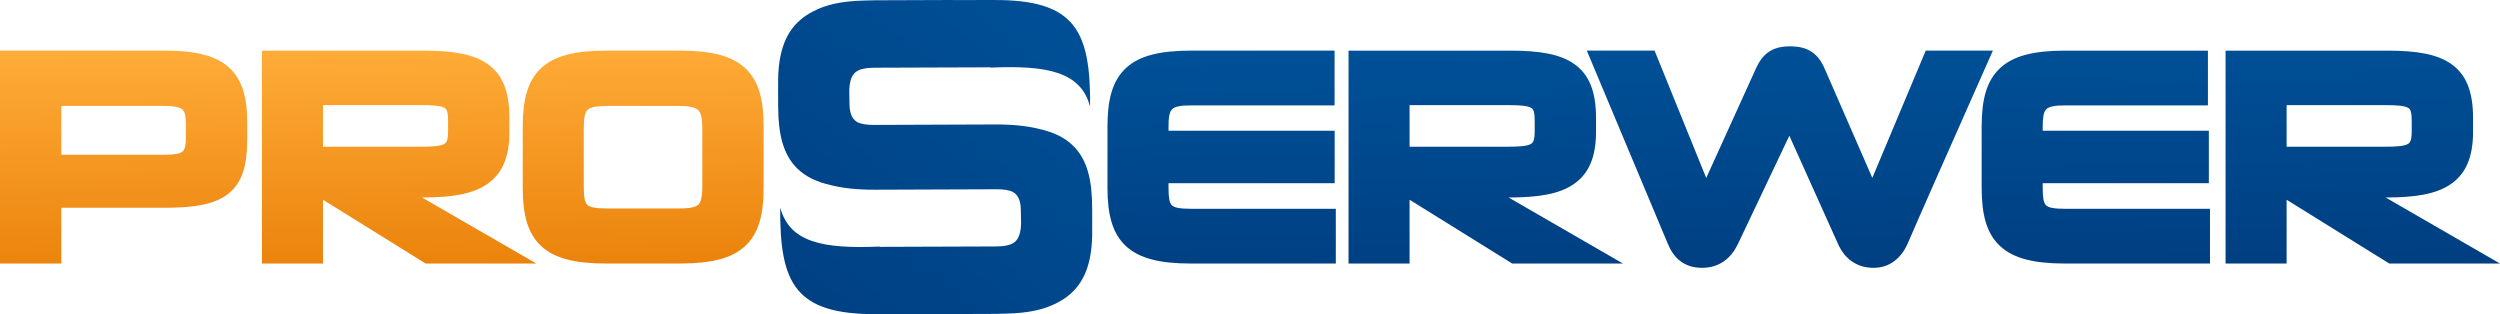
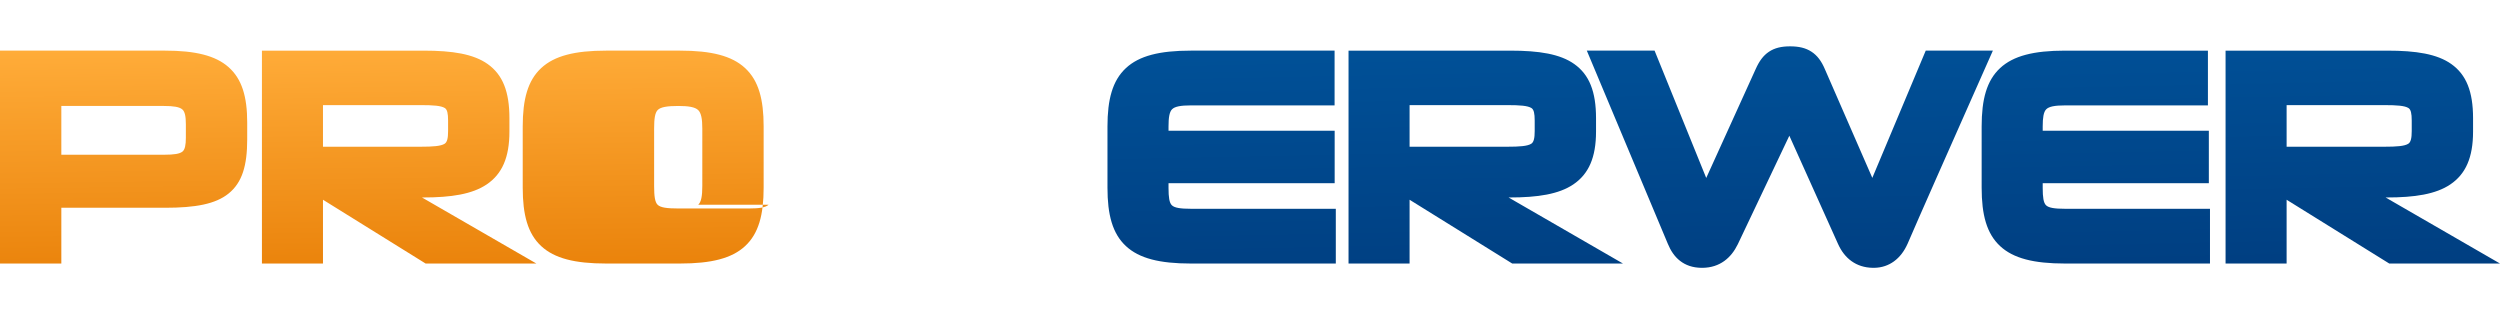
<svg xmlns="http://www.w3.org/2000/svg" xmlns:xlink="http://www.w3.org/1999/xlink" xml:space="preserve" width="153.891mm" height="19.339mm" version="1.1" style="shape-rendering:geometricPrecision; text-rendering:geometricPrecision; image-rendering:optimizeQuality; fill-rule:evenodd; clip-rule:evenodd" viewBox="0 0 15384.16 1933.26">
  <defs>
    <style type="text/css">
   
    .fil1 {fill:url(#id0)}
    .fil0 {fill:url(#id1)}
    .fil2 {fill:url(#id2)}
   
  </style>
    <linearGradient id="id0" gradientUnits="userSpaceOnUse" x1="11082.57" y1="208.57" x2="11116.54" y2="1904.11">
      <stop offset="0" style="stop-opacity:1; stop-color:#005198" />
      <stop offset="1" style="stop-opacity:1; stop-color:#003C7E" />
    </linearGradient>
    <linearGradient id="id1" gradientUnits="userSpaceOnUse" x1="2338.08" y1="283.79" x2="2361.1" y2="1974.72">
      <stop offset="0" style="stop-opacity:1; stop-color:#FFAC39" />
      <stop offset="1" style="stop-opacity:1; stop-color:#E57900" />
    </linearGradient>
    <linearGradient id="id2" gradientUnits="userSpaceOnUse" xlink:href="#id0" x1="6343.22" y1="-358.53" x2="4305.43" y2="2241.76">
  </linearGradient>
  </defs>
  <g id="Warstwa_x0020_1">
    <g id="_440968264">
-       <path class="fil0" d="M-0 1621.66l377.45 0 0 -343.13 638.33 0c187.85,0 310.92,-22.99 390.92,-87.69 83.96,-67.82 114.52,-172.48 114.52,-333.29l0 -103.81c0,-158.06 -32.05,-267.85 -115.24,-341.09 -80.66,-70.98 -204.7,-101.08 -390.2,-101.08l-1015.77 0 0 1310.09zm1611.86 0l375.67 0 0 -392.54 631.62 392.54 681.45 0 -703.86 -406.45 6.25 0c174.32,0 303.17,-20.47 391.89,-80.29 94.71,-63.87 139.98,-165.72 139.98,-324.88l0 -82.7c0,-163.71 -41.54,-267.88 -133.84,-333.29 -87.23,-61.83 -215.34,-82.47 -394.5,-82.47l-994.65 0 0 1310.09zm2117.32 0l455.76 0c192.01,0 318.45,-31.64 400.09,-107.18 83.36,-77.12 114.17,-192.64 114.17,-359.56l0 -376.55c0,-166.9 -30.78,-282.42 -114.17,-359.56 -81.64,-75.56 -208.08,-107.24 -400.09,-107.24l-455.76 0c-191.29,0 -317.36,31.68 -398.77,107.24 -82.98,77.03 -113.74,192.58 -113.74,359.56l0 376.55c0,166.99 30.76,282.57 113.74,359.56 81.41,75.56 207.48,107.18 398.77,107.18zm-2605.91 -689.19c14.71,-12.27 20.49,-39.33 20.49,-85.48l0 -82.69c0,-48.39 -6.11,-77.43 -21.78,-90.96 -17.97,-15.6 -54.5,-21.27 -113.26,-21.27l-631.28 0 0 300.05 634.78 0c57.53,0 93.54,-5.05 111.05,-19.64zm1612.8 -47.86c15.51,-9.78 21.32,-33.74 21.32,-78.11l0 -65.08c0,-43.66 -5.21,-67.25 -19.97,-76.6 -22.96,-14.39 -70.67,-18.02 -148.52,-18.02l-601.38 0 0 256.07 601.38 0c76.2,0 123.87,-3.64 147.17,-18.25zm1560.86 375.09c18.12,-16.85 24.83,-53.11 24.83,-115.35l0 -353.65c0,-59.28 -6.88,-95.55 -25.46,-113.37 -19.23,-18.37 -58.22,-25.26 -121.91,-25.26l-432.89 0c-69.23,0 -108.7,6.68 -126.76,24.6 -17.25,17.13 -22.35,54.03 -22.35,114.03l0 353.65c0,62.95 4.93,99.85 21.72,115.98 17.71,17.14 57.65,22.59 127.39,22.59l432.89 0c64.18,0 103.63,-5.62 122.54,-23.22l0 0z" />
+       <path class="fil0" d="M-0 1621.66l377.45 0 0 -343.13 638.33 0c187.85,0 310.92,-22.99 390.92,-87.69 83.96,-67.82 114.52,-172.48 114.52,-333.29l0 -103.81c0,-158.06 -32.05,-267.85 -115.24,-341.09 -80.66,-70.98 -204.7,-101.08 -390.2,-101.08l-1015.77 0 0 1310.09zm1611.86 0l375.67 0 0 -392.54 631.62 392.54 681.45 0 -703.86 -406.45 6.25 0c174.32,0 303.17,-20.47 391.89,-80.29 94.71,-63.87 139.98,-165.72 139.98,-324.88l0 -82.7c0,-163.71 -41.54,-267.88 -133.84,-333.29 -87.23,-61.83 -215.34,-82.47 -394.5,-82.47l-994.65 0 0 1310.09zm2117.32 0l455.76 0c192.01,0 318.45,-31.64 400.09,-107.18 83.36,-77.12 114.17,-192.64 114.17,-359.56l0 -376.55c0,-166.9 -30.78,-282.42 -114.17,-359.56 -81.64,-75.56 -208.08,-107.24 -400.09,-107.24l-455.76 0c-191.29,0 -317.36,31.68 -398.77,107.24 -82.98,77.03 -113.74,192.58 -113.74,359.56l0 376.55c0,166.99 30.76,282.57 113.74,359.56 81.41,75.56 207.48,107.18 398.77,107.18zm-2605.91 -689.19c14.71,-12.27 20.49,-39.33 20.49,-85.48l0 -82.69c0,-48.39 -6.11,-77.43 -21.78,-90.96 -17.97,-15.6 -54.5,-21.27 -113.26,-21.27l-631.28 0 0 300.05 634.78 0c57.53,0 93.54,-5.05 111.05,-19.64zm1612.8 -47.86c15.51,-9.78 21.32,-33.74 21.32,-78.11l0 -65.08c0,-43.66 -5.21,-67.25 -19.97,-76.6 -22.96,-14.39 -70.67,-18.02 -148.52,-18.02l-601.38 0 0 256.07 601.38 0c76.2,0 123.87,-3.64 147.17,-18.25zm1560.86 375.09c18.12,-16.85 24.83,-53.11 24.83,-115.35l0 -353.65c0,-59.28 -6.88,-95.55 -25.46,-113.37 -19.23,-18.37 -58.22,-25.26 -121.91,-25.26c-69.23,0 -108.7,6.68 -126.76,24.6 -17.25,17.13 -22.35,54.03 -22.35,114.03l0 353.65c0,62.95 4.93,99.85 21.72,115.98 17.71,17.14 57.65,22.59 127.39,22.59l432.89 0c64.18,0 103.63,-5.62 122.54,-23.22l0 0z" />
      <path class="fil1" d="M10469.92 1648.06l7.74 0c52.77,-0.69 96.46,-15.82 132.67,-41.71 35.86,-25.71 63.07,-61.37 83.62,-103.57l317.02 -667.58 299.72 666.09c19.69,43.72 46.76,79.86 82.93,105.69 35.84,25.57 79.03,40.19 131.01,41.08l9.6 0c46.84,-0.89 86.8,-15.28 120.28,-39.5 36.58,-26.43 64.07,-63.93 83.56,-107.5l0.46 -0.83c58.65,-137.43 277.4,-630.49 408.23,-925.4l116.7 -263.27 -413.14 0 -328.73 783.01 -291.88 -668.95c-21.01,-49.62 -46.76,-84.16 -82.39,-107.42 -35.69,-23.33 -77.71,-33.05 -131.49,-33.05 -54.09,0 -95.34,9.89 -130.57,33.45 -34.69,23.25 -59.46,57.39 -81.36,106.39l-304.31 670.07 -317.82 -783.5 -416.98 0 498.33 1188.18c17.54,42.77 41.31,79 75.14,105.29 34.4,26.75 77.23,42.32 131.66,43.03zm-3654.92 -869.69l0 376.55c0,166.99 30.73,282.57 113.75,359.56 81.4,75.56 207.48,107.18 398.74,107.18l892.62 0 0 -281.96 0 -54.98 -892.62 0c-63.35,0 -99.93,-5.67 -116.38,-21.72 -15.57,-15.2 -20.41,-49.3 -20.41,-106.33l0 -29.47 1022.37 0 0 -322.92 -1022.37 0 0 -25.91c0,-54.84 5.36,-89.33 21.73,-105.9 16.96,-17.05 53.05,-23.91 115.06,-23.91l885.09 0 0 -336.99 -885.09 0c-191.26,0 -317.34,31.68 -398.74,107.24 -83.02,77.03 -113.75,192.58 -113.75,359.56zm2468.32 436.84l703.86 406.45 -681.45 0 -631.63 -392.54 0 392.54 -375.66 0 0 -1310.09 994.65 0c179.16,0 307.3,20.64 394.52,82.47 92.28,65.41 133.82,169.59 133.82,333.29l0 82.7c0,159.16 -45.27,261.01 -139.95,324.88 -88.75,59.82 -217.61,80.29 -391.89,80.29l-6.28 0zm139.38 -330.6c15.51,-9.78 21.29,-33.74 21.29,-78.11l0 -65.08c0,-43.66 -5.22,-67.25 -19.97,-76.6 -22.93,-14.39 -70.67,-18.02 -148.52,-18.02l-601.39 0 0 256.07 601.39 0c76.2,0 123.87,-3.64 147.2,-18.25zm4176.81 455.09l0 281.96 -892.6 0c-191.29,0 -317.37,-31.62 -398.77,-107.18 -82.99,-77 -113.75,-192.58 -113.75,-359.56l0 -376.55c0,-166.99 30.76,-282.54 113.75,-359.56 81.4,-75.56 207.48,-107.24 398.77,-107.24l879.9 0 0 336.99 -879.9 0c-62.04,0 -98.13,6.86 -115.09,23.91 -16.37,16.56 -21.7,51.05 -21.7,105.9l0 25.91 1022.37 0 0 322.92 -1022.37 0 0 29.47c0,57.02 4.85,91.13 20.41,106.33 16.45,16.05 53,21.72 116.38,21.72l892.6 0 0 54.98zm1080.79 -124.49l703.86 406.45 -681.45 0 -631.63 -392.54 0 392.54 -375.67 0 0 -1310.09 994.66 0c179.16,0 307.29,20.64 394.49,82.47 92.31,65.41 133.85,169.59 133.85,333.29l0 82.7c0,159.16 -45.27,261.01 -139.95,324.88 -88.75,59.82 -217.61,80.29 -391.92,80.29l-6.25 0zm139.38 -330.6c15.48,-9.78 21.29,-33.74 21.29,-78.11l0 -65.08c0,-43.66 -5.22,-67.25 -19.98,-76.6 -22.93,-14.39 -70.66,-18.02 -148.51,-18.02l-601.39 0 0 256.07 601.39 0c76.2,0 123.86,-3.64 147.2,-18.25l0 0z" />
-       <path class="fil2" d="M6585.53 1810.06c-23.45,20.43 -50.08,38.12 -80.09,53.14 -78.66,42.34 -179.79,63.15 -306.07,66.48 -23.36,1.09 -47.61,1.72 -72.78,1.83l-480.45 1.75 0 -0.34c-80.98,0.29 -164.03,0.43 -252.95,0.23 -499.13,2.03 -595.79,-187.22 -591.92,-656.54 56.24,213.45 259.63,255.85 611.7,240.59l0.2 1.81c257.39,-0.83 457.45,-1.58 714.9,-2.5 13.02,-0.08 25.19,-0.51 36.52,-1.52l1.32 -0.11 0.92 -0.06c14.79,-1.63 28.12,-3.96 39.99,-7.08l0.26 -0.03 1.75 -0.52 0.03 0c15.81,-4.81 28.86,-11.67 39.07,-21.15 21.78,-20.18 33.51,-54.72 35.46,-109.19l-1.52 -86.31c-0.86,-49.62 -13.16,-82.93 -39.07,-102.8 -2.81,-2.15 -5.82,-4.19 -9.01,-6.08 -23.82,-12.02 -58.02,-17.23 -104.17,-17.05l-741.13 2.81c-108.05,0.43 -199.06,-8.55 -274.99,-27.95 -90.7,-20.04 -158.41,-54.41 -208.23,-103.52 -86.05,-84.79 -116.01,-210.4 -116.61,-379.08l-0.37 -93.62c-0.03,-10.53 0.03,-20.87 0.23,-31.05l-0.15 -11.32c-2.35,-183.87 38.42,-313.07 135.57,-397.66 23.45,-20.43 50.07,-38.12 80.09,-53.17 78.65,-42.34 179.79,-63.12 306.06,-66.48 23.36,-1.12 47.61,-1.72 72.79,-1.83l480.44 -1.75 0 0.34c80.98,-0.31 164.03,-0.46 252.95,-0.2 499.14,-2.06 595.8,187.19 591.93,656.54 -56.24,-213.47 -259.63,-255.87 -611.7,-240.62l-0.2 -1.81c-257.4,0.81 -457.45,1.58 -714.9,2.5 -13.02,0.06 -25.2,0.51 -36.52,1.52l-1.32 0.08 -0.92 0.12c-14.8,1.6 -28.12,3.9 -39.99,7.02l-0.26 0.09 -1.75 0.49 -0.03 0.03c-15.85,4.7 -28.87,11.64 -39.07,21.12 -21.79,20.18 -33.51,54.69 -35.46,109.17l1.52 86.31c0.86,49.64 13.16,82.95 39.07,102.8 2.81,2.18 5.82,4.18 9,6.07 23.82,12.08 58.02,17.29 104.18,17.11l741.13 -2.83c108.04,-0.43 199.06,8.54 274.99,27.97 90.7,19.98 158.41,54.41 208.23,103.49 86.05,84.79 116,210.41 116.61,379.08l0.37 93.62c0.03,10.5 -0.03,20.87 -0.23,31.08l0.14 11.3c2.35,183.86 -38.41,313.09 -135.56,397.68l0 0z" />
    </g>
  </g>
</svg>